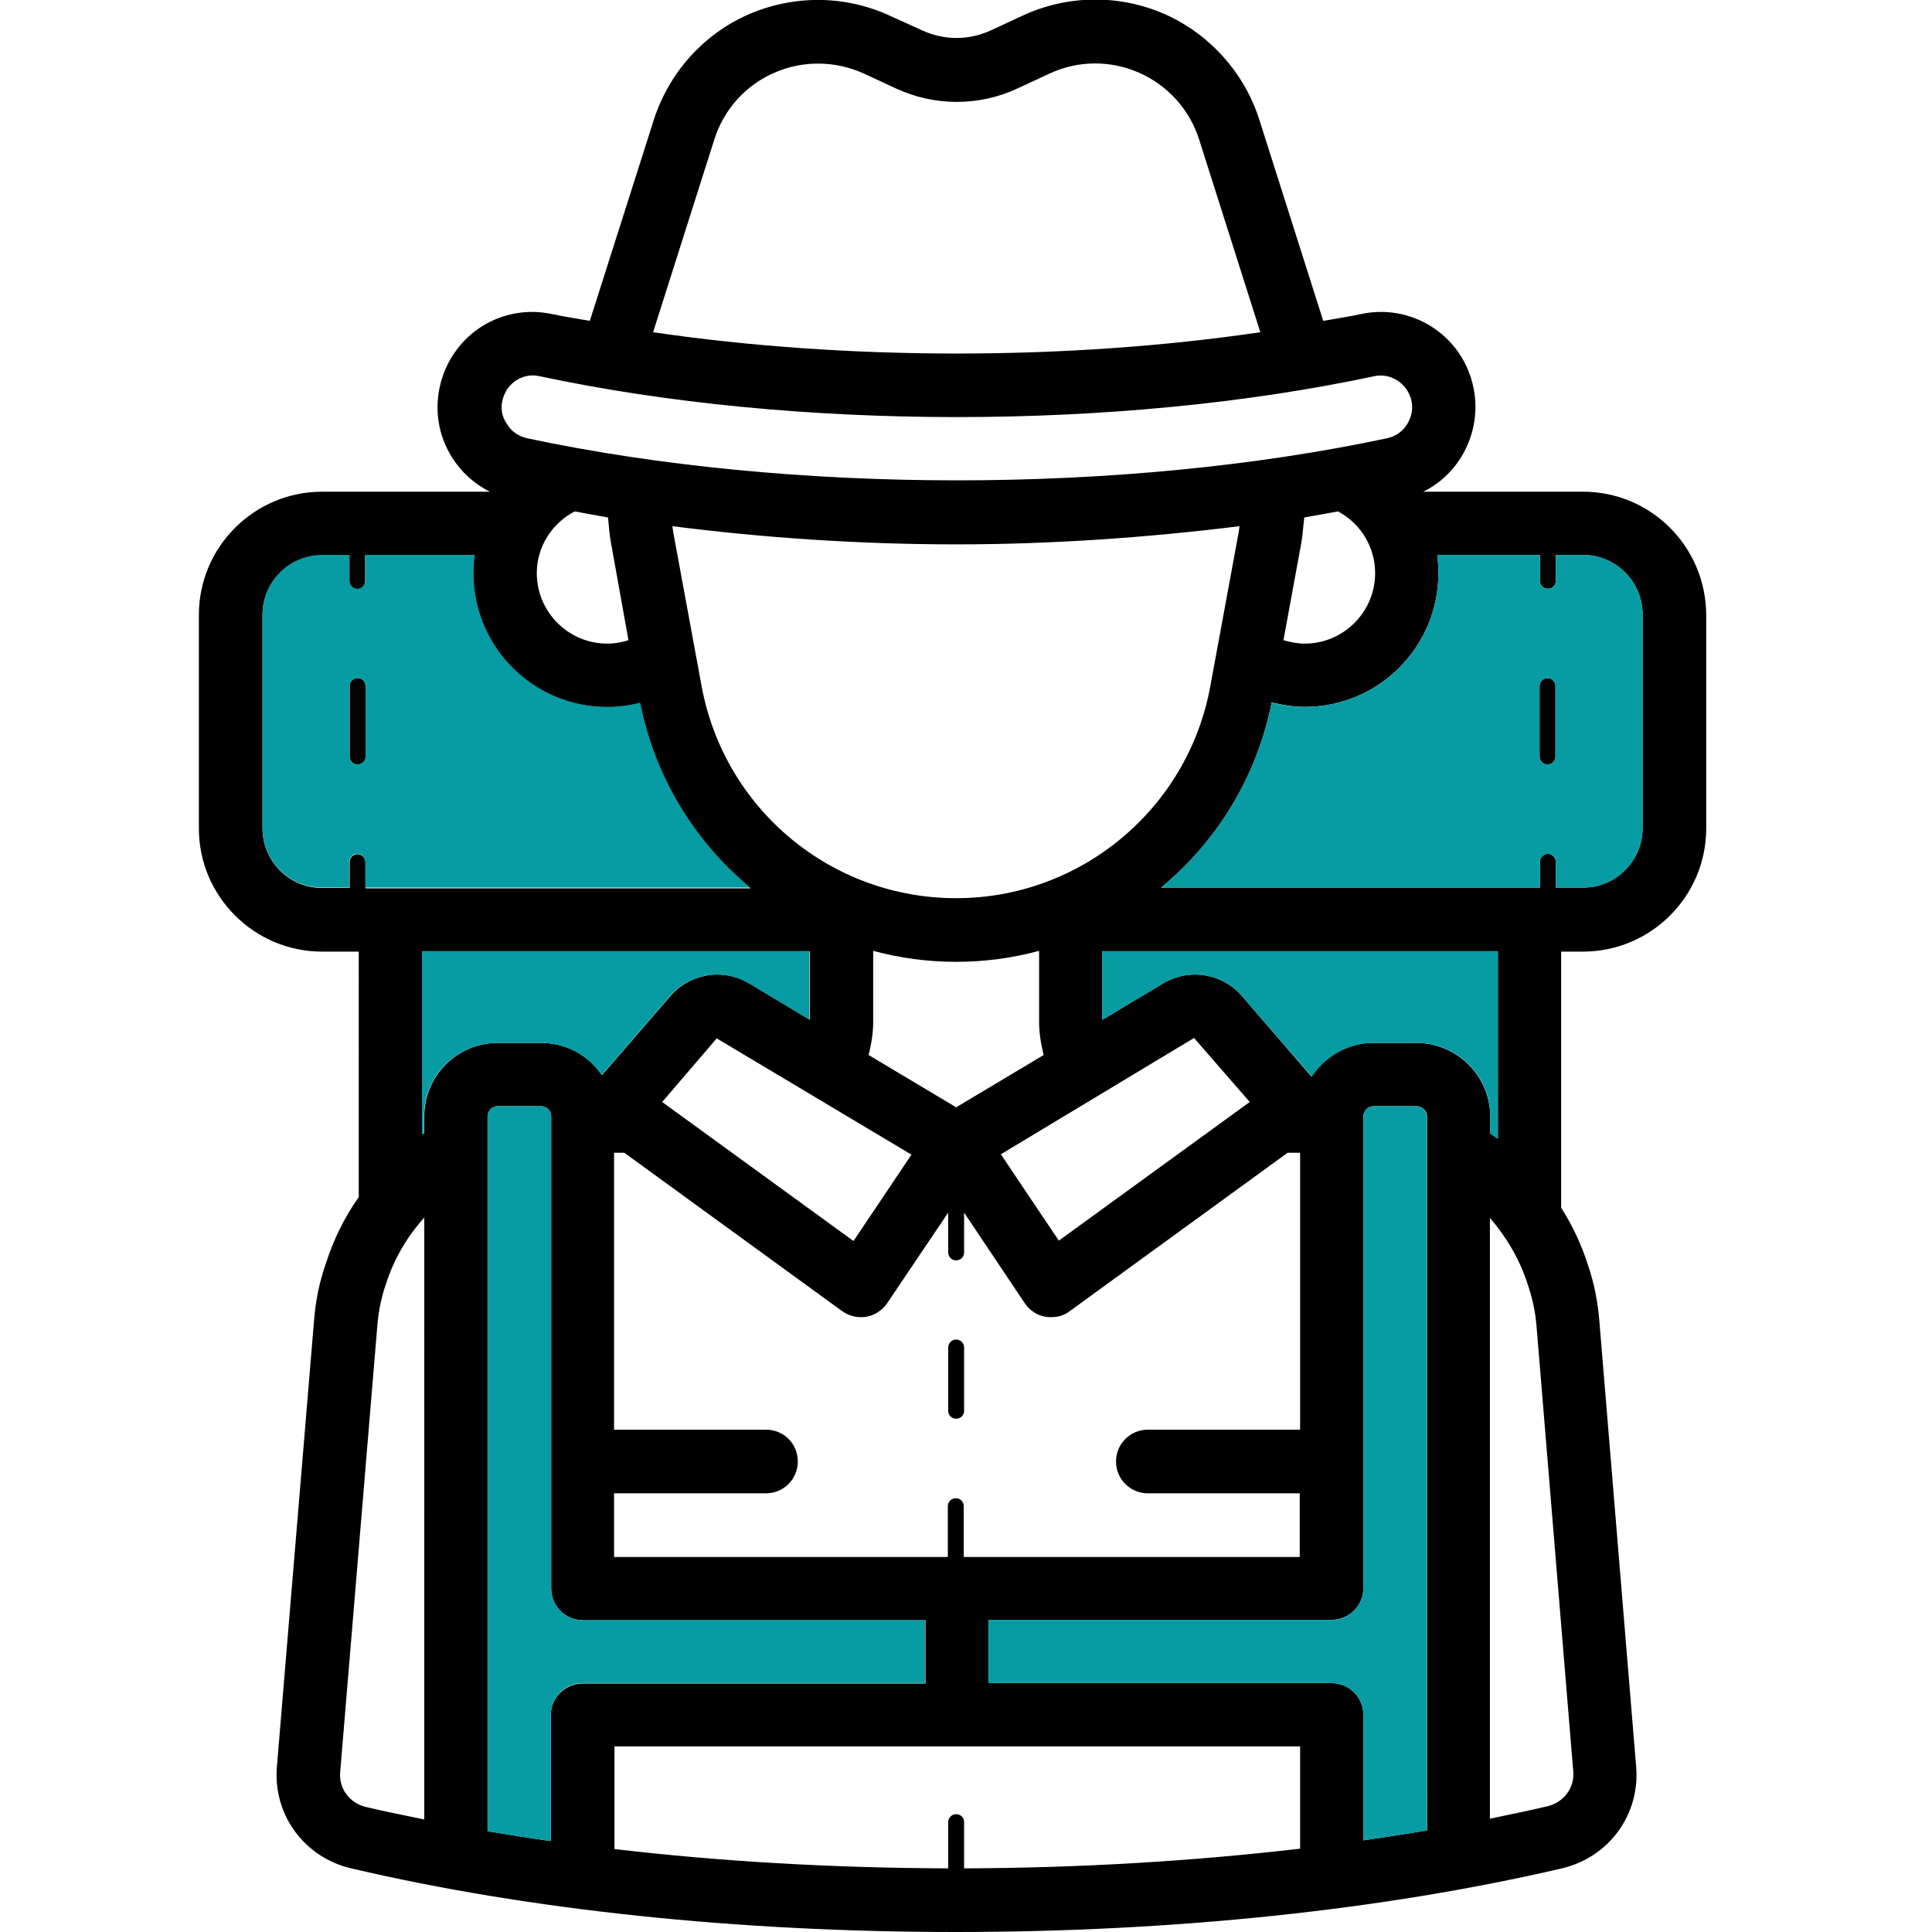
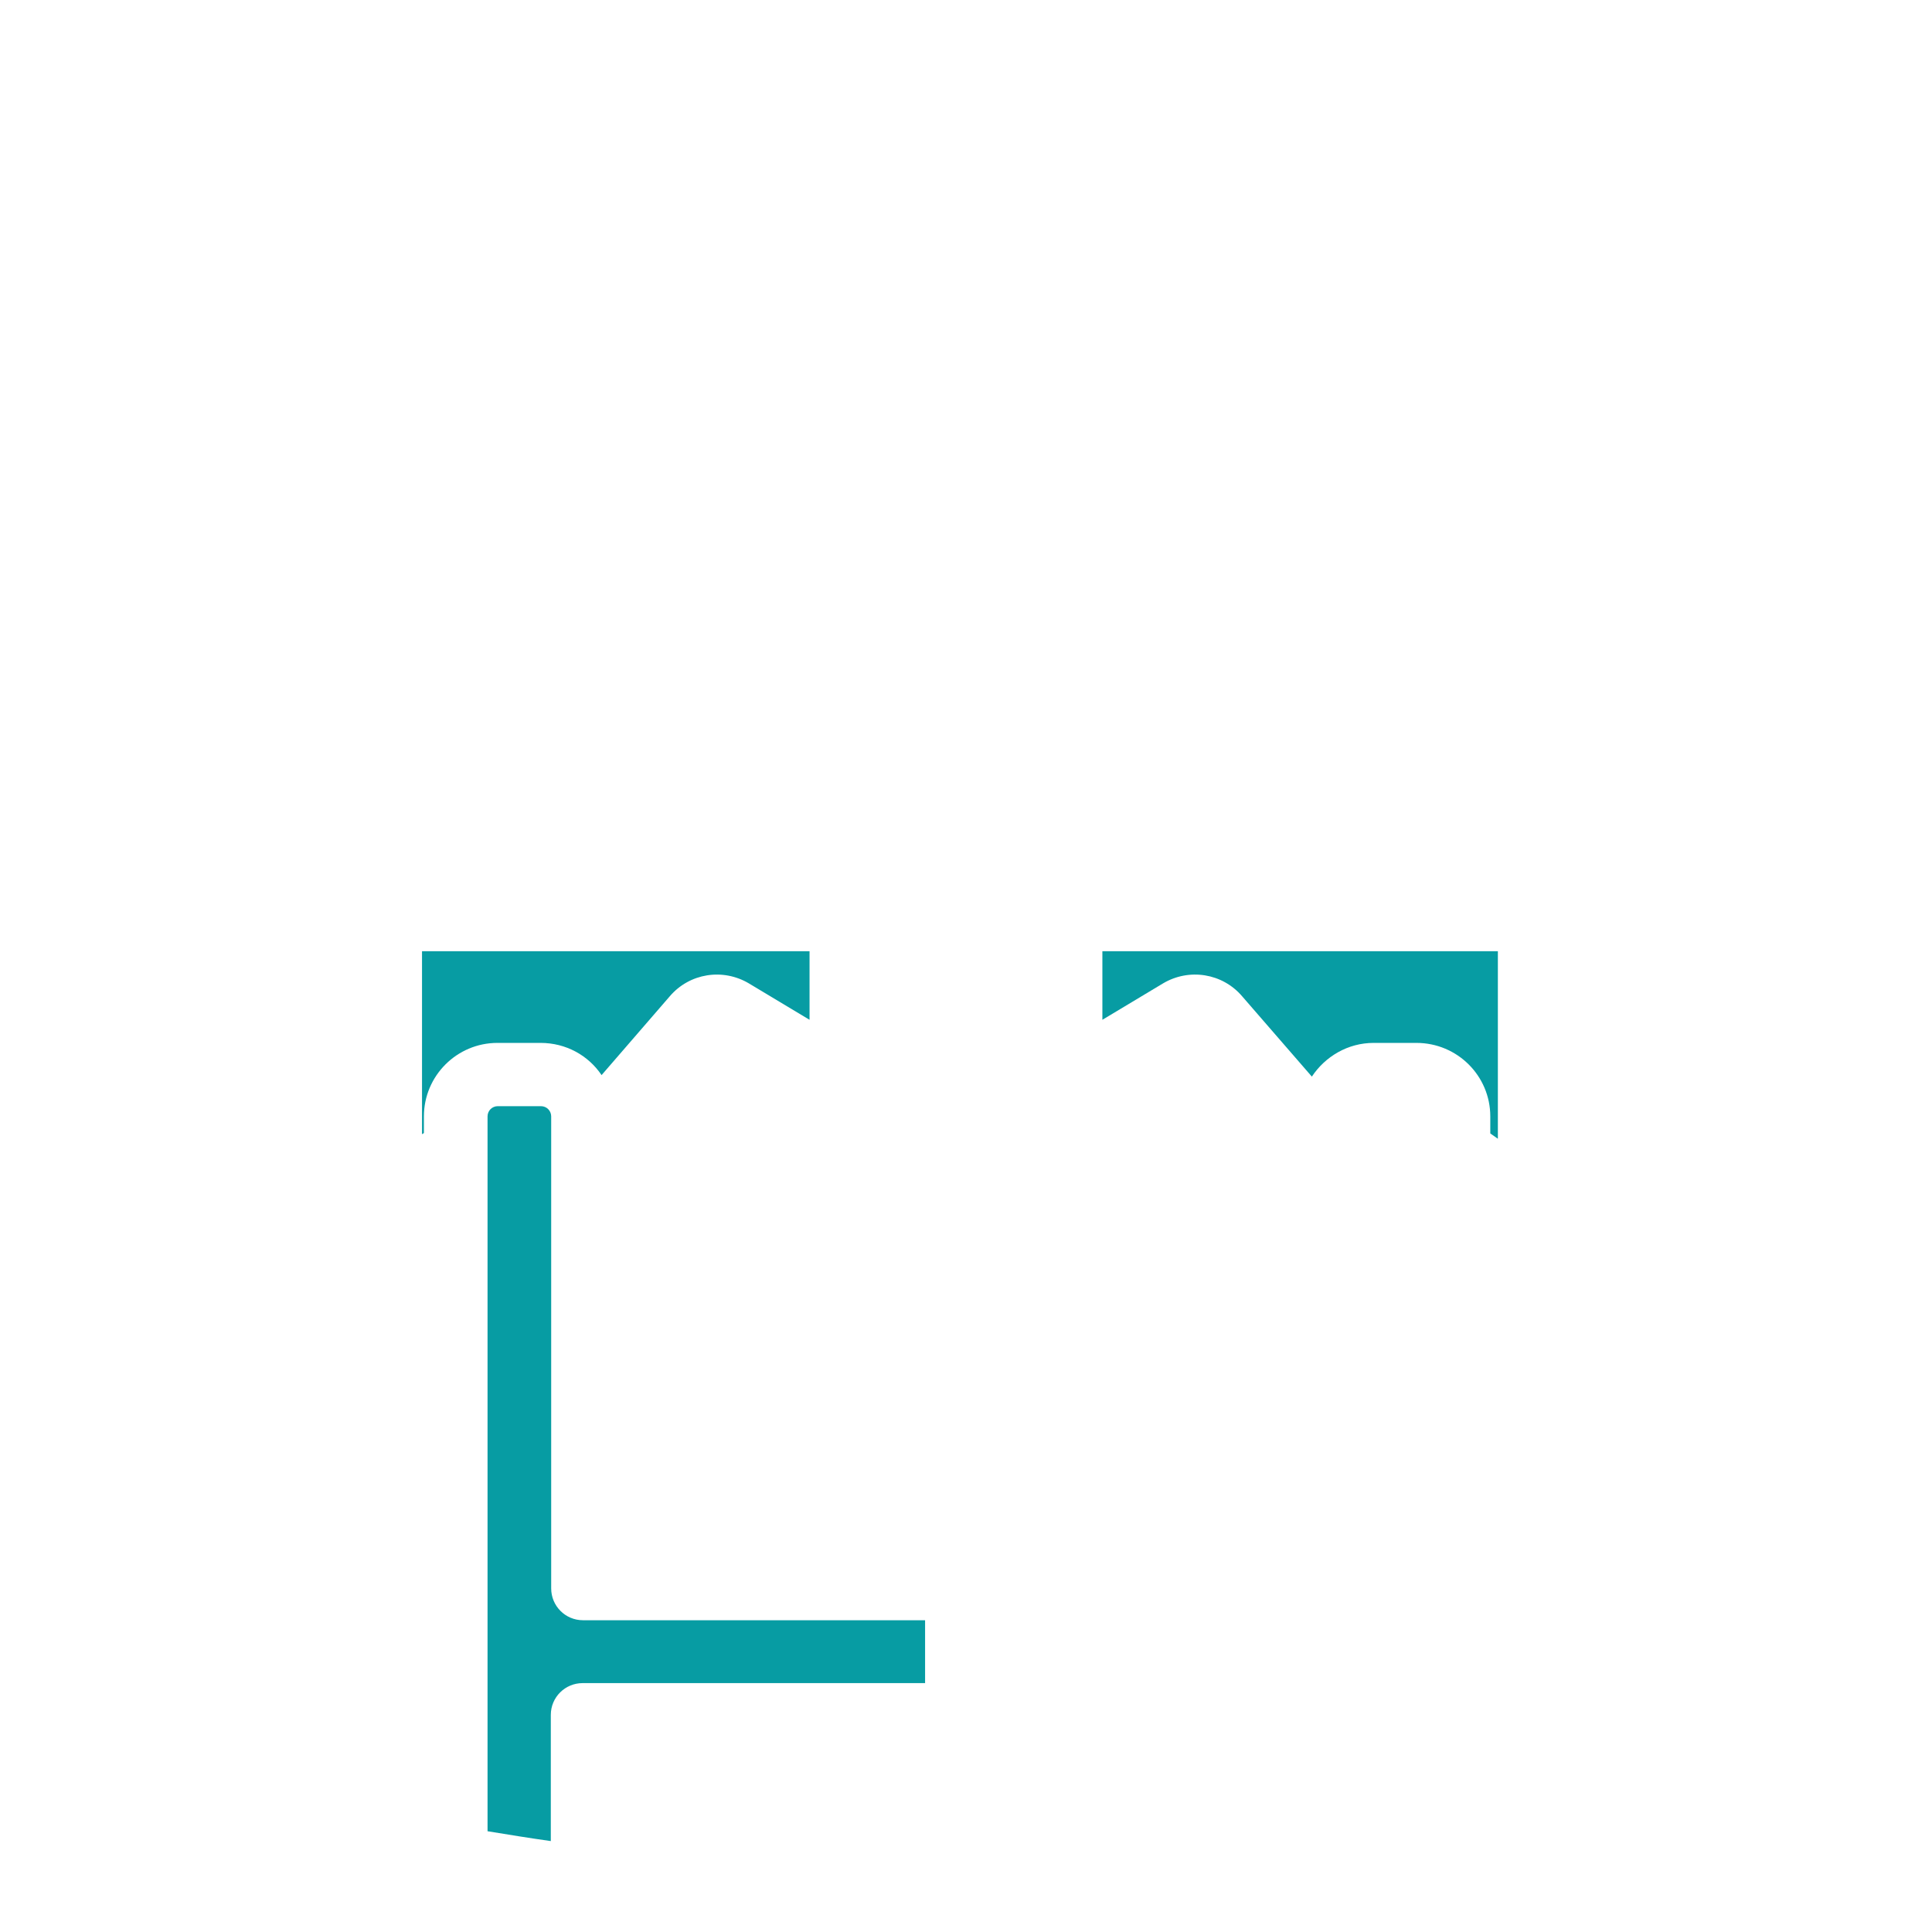
<svg xmlns="http://www.w3.org/2000/svg" id="Layer_53" x="0px" y="0px" viewBox="0 0 510 510" style="enable-background:new 0 0 510 510;" xml:space="preserve">
  <style type="text/css">	.st0{fill:#079CA3;}</style>
-   <path d="M252.4,353.6c-1.1,0-2.1,0.9-2.1,2.1v16.7c0,1.2,0.9,2.1,2.1,2.1c1.2,0,2.1-0.9,2.1-2.1v-16.7 C254.5,354.5,253.5,353.6,252.4,353.6z M94.4,179c-1.2,0-2.1,0.9-2.1,2.1v18.6c0,1.2,0.9,2.1,2.1,2.1s2.1-0.9,2.1-2.1v-18.6 C96.5,180,95.5,179,94.4,179z M408.5,179c-1.1,0-2.1,0.9-2.1,2.1v18.6c0,1.1,0.9,2.1,2.1,2.1c1.2,0,2.1-0.9,2.1-2.1v-18.6 C410.6,180,409.7,179,408.5,179z M408.5,179c-1.1,0-2.1,0.9-2.1,2.1v18.6c0,1.1,0.9,2.1,2.1,2.1c1.2,0,2.1-0.9,2.1-2.1v-18.6 C410.6,180,409.7,179,408.5,179z M94.4,179c-1.2,0-2.1,0.9-2.1,2.1v18.6c0,1.2,0.9,2.1,2.1,2.1s2.1-0.9,2.1-2.1v-18.6 C96.5,180,95.5,179,94.4,179z M252.4,353.6c-1.1,0-2.1,0.9-2.1,2.1v16.7c0,1.2,0.9,2.1,2.1,2.1c1.2,0,2.1-0.9,2.1-2.1v-16.7 C254.5,354.5,253.5,353.6,252.4,353.6z M94.4,179c-1.2,0-2.1,0.9-2.1,2.1v18.6c0,1.2,0.9,2.1,2.1,2.1s2.1-0.9,2.1-2.1v-18.6 C96.5,180,95.5,179,94.4,179z M252.4,353.6c-1.1,0-2.1,0.9-2.1,2.1v16.7c0,1.2,0.9,2.1,2.1,2.1c1.2,0,2.1-0.9,2.1-2.1v-16.7 C254.5,354.5,253.5,353.6,252.4,353.6z M408.5,179c-1.1,0-2.1,0.9-2.1,2.1v18.6c0,1.1,0.9,2.1,2.1,2.1c1.2,0,2.1-0.9,2.1-2.1v-18.6 C410.6,180,409.7,179,408.5,179z M408.5,179c-1.1,0-2.1,0.9-2.1,2.1v18.6c0,1.1,0.9,2.1,2.1,2.1c1.2,0,2.1-0.9,2.1-2.1v-18.6 C410.6,180,409.7,179,408.5,179z M94.4,179c-1.2,0-2.1,0.9-2.1,2.1v18.6c0,1.2,0.9,2.1,2.1,2.1s2.1-0.9,2.1-2.1v-18.6 C96.5,180,95.5,179,94.4,179z M252.4,353.6c-1.1,0-2.1,0.9-2.1,2.1v16.7c0,1.2,0.9,2.1,2.1,2.1c1.2,0,2.1-0.9,2.1-2.1v-16.7 C254.5,354.5,253.5,353.6,252.4,353.6z M94.4,179c-1.2,0-2.1,0.9-2.1,2.1v18.6c0,1.2,0.9,2.1,2.1,2.1s2.1-0.9,2.1-2.1v-18.6 C96.5,180,95.5,179,94.4,179z M252.4,353.6c-1.1,0-2.1,0.9-2.1,2.1v16.7c0,1.2,0.9,2.1,2.1,2.1c1.2,0,2.1-0.9,2.1-2.1v-16.7 C254.5,354.5,253.5,353.6,252.4,353.6z M408.5,179c-1.1,0-2.1,0.9-2.1,2.1v18.6c0,1.1,0.9,2.1,2.1,2.1c1.2,0,2.1-0.9,2.1-2.1v-18.6 C410.6,180,409.7,179,408.5,179z M408.5,179c-1.1,0-2.1,0.9-2.1,2.1v18.6c0,1.1,0.9,2.1,2.1,2.1c1.2,0,2.1-0.9,2.1-2.1v-18.6 C410.6,180,409.7,179,408.5,179z M94.4,179c-1.2,0-2.1,0.9-2.1,2.1v18.6c0,1.2,0.9,2.1,2.1,2.1s2.1-0.9,2.1-2.1v-18.6 C96.5,180,95.5,179,94.4,179z M252.4,353.6c-1.1,0-2.1,0.9-2.1,2.1v16.7c0,1.2,0.9,2.1,2.1,2.1c1.2,0,2.1-0.9,2.1-2.1v-16.7 C254.5,354.5,253.5,353.6,252.4,353.6z M94.4,179c-1.2,0-2.1,0.9-2.1,2.1v18.6c0,1.2,0.9,2.1,2.1,2.1s2.1-0.9,2.1-2.1v-18.6 C96.5,180,95.5,179,94.4,179z M252.4,353.6c-1.1,0-2.1,0.9-2.1,2.1v16.7c0,1.2,0.9,2.1,2.1,2.1c1.2,0,2.1-0.9,2.1-2.1v-16.7 C254.5,354.5,253.5,353.6,252.4,353.6z M408.5,179c-1.1,0-2.1,0.9-2.1,2.1v18.6c0,1.1,0.9,2.1,2.1,2.1c1.2,0,2.1-0.9,2.1-2.1v-18.6 C410.6,180,409.7,179,408.5,179z M408.5,179c-1.1,0-2.1,0.9-2.1,2.1v18.6c0,1.1,0.9,2.1,2.1,2.1c1.2,0,2.1-0.9,2.1-2.1v-18.6 C410.6,180,409.7,179,408.5,179z M94.4,179c-1.2,0-2.1,0.9-2.1,2.1v18.6c0,1.2,0.9,2.1,2.1,2.1s2.1-0.9,2.1-2.1v-18.6 C96.5,180,95.5,179,94.4,179z M252.4,353.6c-1.1,0-2.1,0.9-2.1,2.1v16.7c0,1.2,0.9,2.1,2.1,2.1c1.2,0,2.1-0.9,2.1-2.1v-16.7 C254.5,354.5,253.5,353.6,252.4,353.6z M417.9,129.8h-42.2c4.1-2,7.5-5.1,10-9.1c3.6-5.9,4.7-12.8,3-19.5 c-3.3-13.1-16.3-21.1-29.4-18.3c-3.2,0.7-6.7,1.2-10,1.8l-16.9-53.2c-4-12.4-13.1-22.5-25-27.8c-11.9-5.2-25.5-5.1-37.4,0.4 l-8.4,3.9c-5.8,2.7-12.4,2.7-18.2,0L235,4.2c-11.8-5.5-25.4-5.6-37.4-0.4c-11.9,5.2-21,15.4-25,27.8l-16.9,53.1 c-3.3-0.6-6.8-1.1-10-1.8c-13.2-2.8-26,5.2-29.4,18.3c-1.7,6.7-0.7,13.6,3,19.5c2.5,4,5.9,7,10,9.1H85c-17.9,0-32.5,14.6-32.5,32.5 v56.4c0,17.9,14.6,32.5,32.5,32.5h9.7V316c-3.8,5.4-6.7,11.3-8.7,17.6c-1.7,4.8-2.7,9.9-3.1,15l-9.8,117.7 c-1.1,12.7,7.2,24,19.6,26.9c46.9,11,102.1,16.8,159.6,16.8c57.5,0,112.8-5.8,160-16.8c12.4-2.9,20.7-14.2,19.6-26.9l-9.7-117.5 c-0.4-5.1-1.4-10.2-3-14.8c-1.7-5.4-4.1-10.5-7.1-15.2v-67.6h5.8c17.9,0,32.5-14.6,32.5-32.5v-56.4 C450.3,144.3,435.8,129.8,417.9,129.8z M188.6,36.7c2.5-7.8,8.2-14.2,15.8-17.5c7.5-3.3,16.1-3.2,23.6,0.2l8.4,3.9 c10.3,4.8,22.1,4.8,32.3,0l8.4-3.9c7.5-3.5,16.1-3.5,23.6-0.2c7.5,3.3,13.3,9.7,15.8,17.5l16.2,51c-51,7.5-109.2,7.5-160.3,0 L188.6,36.7z M132.7,105.4c1-3.8,4.3-6.3,8-6.3c0.6,0,1.1,0.1,1.7,0.2c67.4,14.4,153,14.4,220.4,0c4.3-0.9,8.5,1.8,9.7,6.1 c0.6,2.2,0.2,4.5-1,6.5c-1.2,2-3.1,3.3-5.4,3.8c-69.6,14.8-157.3,14.8-226.9,0c-2.3-0.5-4.2-1.8-5.4-3.8 C132.4,109.9,132.1,107.6,132.7,105.4z M363,151.3c0,10.3-8.4,18.6-18.6,18.6c-1.9,0-3.8-0.4-5.6-0.9l4.7-25.6 c0.4-2.2,0.5-4.5,0.8-6.8c3-0.5,5.9-1.1,8.9-1.6C359.2,138.2,363,144.4,363,151.3z M303,394.2h40.1v16.8h-88.7v-13.4 c0-1.2-0.9-2.1-2.1-2.1c-1.1,0-2.1,0.9-2.1,2.1v13.4h-88.1v-16.8h40.1c4.6,0,8.4-3.7,8.4-8.4s-3.7-8.4-8.4-8.4h-40.1v-73.1h2.7 l57.5,41.8c1.4,1,3.2,1.6,4.9,1.6c0.5,0,1,0,1.5-0.1c2.2-0.4,4.2-1.7,5.5-3.6l16.1-23.9v10.5c0,1.2,0.9,2.1,2.1,2.1 c1.2,0,2.1-0.9,2.1-2.1v-10.5l16,23.9c1.3,1.9,3.2,3.2,5.5,3.6c0.5,0.1,1,0.1,1.5,0.1c1.8,0,3.5-0.5,4.9-1.6l57.5-41.8h3.3v73.1H303 c-4.6,0-8.4,3.7-8.4,8.4S298.4,394.2,303,394.2z M174.8,290.9l14.4-16.8l51.4,30.7l-15.3,22.8L174.8,290.9z M279.5,327.5l-15.3-22.8 l51-30.7l14.7,16.9L279.5,327.5z M252.4,292.3l-23.1-13.8c0.7-2.8,1.2-5.8,1.2-8.7V251c7,1.9,14.4,2.9,21.9,2.9s14.9-1,21.9-2.9 v18.8c0,2.9,0.5,5.9,1.2,8.7L252.4,292.3z M252.4,237.1c-33,0-61.2-23.5-67.2-56l-7.5-40.7c-0.1-0.5-0.1-1-0.2-1.5 c24.3,3.1,49.6,4.8,75,4.8c25.3,0,50.5-1.8,74.7-4.8c-0.1,0.5-0.1,1-0.2,1.5l-7.5,40.7C313.6,213.5,285.3,237.1,252.4,237.1z  M165.9,169c-1.8,0.6-3.7,0.9-5.6,0.9c-10.3,0-18.6-8.4-18.6-18.6c0-6.9,3.9-13.1,10-16.3c2.9,0.5,5.8,1.1,8.8,1.6 c0.2,2.3,0.4,4.6,0.8,6.8L165.9,169z M94.4,225.5c-1.2,0-2.1,0.9-2.1,2.1v6.8H85c-8.7,0-15.7-7.1-15.7-15.7v-56.4 c0-8.7,7.1-15.7,15.7-15.7h7.2v6.8c0,1.2,0.9,2.1,2.1,2.1s2.1-0.9,2.1-2.1v-6.8h28.8c-0.2,1.6-0.3,3.2-0.3,4.8 c0,19.5,15.8,35.3,35.3,35.3c3,0,5.9-0.4,8.7-1.1c4,19.8,14.5,36.8,29.2,48.9H96.5v-6.8C96.5,226.5,95.5,225.5,94.4,225.5z  M112,480.3c-5.2-1.1-10.4-2.1-15.4-3.3c-4.3-1-7.2-4.9-6.8-9.2l9.8-117.8c0.3-3.7,1-7.4,2.3-11.1c2.1-6.6,5.6-12.5,10.1-17.5V480.3 z M112,294.7v4.4c-0.2,0.1-0.3,0.2-0.5,0.3v-48.3h102.3v18.1l-16-9.6c-6.9-4.1-15.7-2.7-20.9,3.4l-18,20.8 c-3.5-5.2-9.4-8.5-16.1-8.5h-11.4C120.7,275.3,112,284,112,294.7z M145.4,452.7V486c-5.7-0.8-11.2-1.7-16.7-2.6V294.7 c0-1.5,1.2-2.7,2.7-2.7h11.4c1.5,0,2.7,1.2,2.7,2.7v124.6c0,4.6,3.7,8.4,8.4,8.4h90.4v16.7h-90.4 C149.2,444.4,145.4,448.1,145.4,452.7z M343.2,488c-28.3,3.3-58.1,5.1-88.7,5.2v-12.2c0-1.2-0.9-2.1-2.1-2.1c-1.1,0-2.1,0.9-2.1,2.1 v12.2c-30.4-0.1-60.1-1.8-88.1-5.1v-27.1h181V488z M376.6,483.2c-5.5,0.9-11.1,1.8-16.7,2.6v-33.1c0-4.6-3.7-8.4-8.4-8.4h-90.6 v-16.7h90.6c4.6,0,8.4-3.7,8.4-8.4V294.7c0-1.5,1.2-2.7,2.7-2.7h11.3c1.5,0,2.8,1.2,2.8,2.7V483.2z M373.8,275.3h-11.3 c-6.8,0-12.8,3.6-16.3,8.9L327.9,263c-5.2-6.1-14-7.5-20.9-3.4l-16,9.6v-18.1h104.4v49.5c-0.7-0.5-1.4-1-2-1.4v-4.5 C393.3,284,384.6,275.3,373.8,275.3z M415.3,467.6c0.4,4.3-2.5,8.2-6.8,9.2c-5,1.2-10.1,2.2-15.2,3.3V321.5c4.4,5.1,7.9,11,10,17.6 c1.2,3.5,2,7.2,2.3,10.9L415.3,467.6z M433.6,218.6c0,8.7-7.1,15.7-15.7,15.7h-7.2v-6.8c0-1.1-0.9-2.1-2.1-2.1 c-1.1,0-2.1,0.9-2.1,2.1v6.8h-100c14.7-12.1,25.3-29.2,29.2-48.9c2.8,0.7,5.7,1.2,8.7,1.2c19.5,0,35.3-15.8,35.3-35.3 c0-1.6-0.1-3.2-0.3-4.8h27.1v6.8c0,1.2,0.9,2.1,2.1,2.1c1.2,0,2.1-0.9,2.1-2.1v-6.8h7.2c8.7,0,15.7,7.1,15.7,15.7V218.6z M408.5,179 c-1.1,0-2.1,0.9-2.1,2.1v18.6c0,1.1,0.9,2.1,2.1,2.1c1.2,0,2.1-0.9,2.1-2.1v-18.6C410.6,180,409.7,179,408.5,179z M252.4,353.6 c-1.1,0-2.1,0.9-2.1,2.1v16.7c0,1.2,0.9,2.1,2.1,2.1c1.2,0,2.1-0.9,2.1-2.1v-16.7C254.5,354.5,253.5,353.6,252.4,353.6z M96.5,199.7 v-18.6c0-1.2-0.9-2.1-2.1-2.1s-2.1,0.9-2.1,2.1v18.6c0,1.2,0.9,2.1,2.1,2.1S96.5,200.9,96.5,199.7z M252.4,353.6 c-1.1,0-2.1,0.9-2.1,2.1v16.7c0,1.2,0.9,2.1,2.1,2.1c1.2,0,2.1-0.9,2.1-2.1v-16.7C254.5,354.5,253.5,353.6,252.4,353.6z M94.4,179 c-1.2,0-2.1,0.9-2.1,2.1v18.6c0,1.2,0.9,2.1,2.1,2.1s2.1-0.9,2.1-2.1v-18.6C96.5,180,95.5,179,94.4,179z M408.5,179 c-1.1,0-2.1,0.9-2.1,2.1v18.6c0,1.1,0.9,2.1,2.1,2.1c1.2,0,2.1-0.9,2.1-2.1v-18.6C410.6,180,409.7,179,408.5,179z M408.5,179 c-1.1,0-2.1,0.9-2.1,2.1v18.6c0,1.1,0.9,2.1,2.1,2.1c1.2,0,2.1-0.9,2.1-2.1v-18.6C410.6,180,409.7,179,408.5,179z M252.4,353.6 c-1.1,0-2.1,0.9-2.1,2.1v16.7c0,1.2,0.9,2.1,2.1,2.1c1.2,0,2.1-0.9,2.1-2.1v-16.7C254.5,354.5,253.5,353.6,252.4,353.6z M94.4,179 c-1.2,0-2.1,0.9-2.1,2.1v18.6c0,1.2,0.9,2.1,2.1,2.1s2.1-0.9,2.1-2.1v-18.6C96.5,180,95.5,179,94.4,179z M252.4,353.6 c-1.1,0-2.1,0.9-2.1,2.1v16.7c0,1.2,0.9,2.1,2.1,2.1c1.2,0,2.1-0.9,2.1-2.1v-16.7C254.5,354.5,253.5,353.6,252.4,353.6z M94.4,179 c-1.2,0-2.1,0.9-2.1,2.1v18.6c0,1.2,0.9,2.1,2.1,2.1s2.1-0.9,2.1-2.1v-18.6C96.5,180,95.5,179,94.4,179z M408.5,179 c-1.1,0-2.1,0.9-2.1,2.1v18.6c0,1.1,0.9,2.1,2.1,2.1c1.2,0,2.1-0.9,2.1-2.1v-18.6C410.6,180,409.7,179,408.5,179z M408.5,179 c-1.1,0-2.1,0.9-2.1,2.1v18.6c0,1.1,0.9,2.1,2.1,2.1c1.2,0,2.1-0.9,2.1-2.1v-18.6C410.6,180,409.7,179,408.5,179z M252.4,353.6 c-1.1,0-2.1,0.9-2.1,2.1v16.7c0,1.2,0.9,2.1,2.1,2.1c1.2,0,2.1-0.9,2.1-2.1v-16.7C254.5,354.5,253.5,353.6,252.4,353.6z M94.4,179 c-1.2,0-2.1,0.9-2.1,2.1v18.6c0,1.2,0.9,2.1,2.1,2.1s2.1-0.9,2.1-2.1v-18.6C96.5,180,95.5,179,94.4,179z M252.4,353.6 c-1.1,0-2.1,0.9-2.1,2.1v16.7c0,1.2,0.9,2.1,2.1,2.1c1.2,0,2.1-0.9,2.1-2.1v-16.7C254.5,354.5,253.5,353.6,252.4,353.6z M94.4,179 c-1.2,0-2.1,0.9-2.1,2.1v18.6c0,1.2,0.9,2.1,2.1,2.1s2.1-0.9,2.1-2.1v-18.6C96.5,180,95.5,179,94.4,179z M408.5,179 c-1.1,0-2.1,0.9-2.1,2.1v18.6c0,1.1,0.9,2.1,2.1,2.1c1.2,0,2.1-0.9,2.1-2.1v-18.6C410.6,180,409.7,179,408.5,179z M408.5,179 c-1.1,0-2.1,0.9-2.1,2.1v18.6c0,1.1,0.9,2.1,2.1,2.1c1.2,0,2.1-0.9,2.1-2.1v-18.6C410.6,180,409.7,179,408.5,179z M252.4,353.6 c-1.1,0-2.1,0.9-2.1,2.1v16.7c0,1.2,0.9,2.1,2.1,2.1c1.2,0,2.1-0.9,2.1-2.1v-16.7C254.5,354.5,253.5,353.6,252.4,353.6z M94.4,179 c-1.2,0-2.1,0.9-2.1,2.1v18.6c0,1.2,0.9,2.1,2.1,2.1s2.1-0.9,2.1-2.1v-18.6C96.5,180,95.5,179,94.4,179z" />
-   <path class="st0" d="M376.6,294.7v188.5c-5.5,0.9-11.1,1.8-16.7,2.6v-33.1c0-4.6-3.7-8.4-8.4-8.4h-90.6v-16.7h90.6 c4.6,0,8.4-3.7,8.4-8.4V294.7c0-1.5,1.2-2.7,2.7-2.7h11.3C375.3,292,376.6,293.2,376.6,294.7z" />
  <path class="st0" d="M244.2,427.6v16.7h-90.4c-4.6,0-8.4,3.7-8.4,8.4V486c-5.7-0.8-11.2-1.7-16.7-2.6V294.7c0-1.5,1.2-2.7,2.7-2.7 h11.4c1.5,0,2.7,1.2,2.7,2.7v124.6c0,4.6,3.7,8.4,8.4,8.4H244.2z" />
  <path class="st0" d="M213.7,251.1v18.1l-16-9.6c-6.9-4.1-15.7-2.7-20.9,3.4l-18,20.8c-3.5-5.2-9.4-8.5-16.1-8.5h-11.4 c-10.7,0-19.4,8.7-19.4,19.4v4.4c-0.2,0.1-0.3,0.2-0.5,0.3v-48.3H213.7z" />
  <path class="st0" d="M395.4,251.1v49.5c-0.7-0.5-1.4-1-2-1.4v-4.5c0-10.7-8.7-19.4-19.5-19.4h-11.3c-6.8,0-12.8,3.6-16.3,8.9 L327.9,263c-5.2-6.1-14-7.5-20.9-3.4l-16,9.6v-18.1H395.4z" />
-   <path class="st0" d="M417.9,146.5h-7.2v6.8c0,1.2-0.9,2.1-2.1,2.1c-1.1,0-2.1-0.9-2.1-2.1v-6.8h-27.1c0.2,1.6,0.3,3.2,0.3,4.8 c0,19.5-15.8,35.3-35.3,35.3c-3,0-5.9-0.4-8.7-1.2c-4,19.8-14.6,36.8-29.2,48.9h100v-6.8c0-1.1,0.9-2.1,2.1-2.1 c1.2,0,2.1,0.9,2.1,2.1v6.8h7.2c8.7,0,15.7-7.1,15.7-15.7v-56.4C433.6,153.5,426.6,146.5,417.9,146.5z M410.6,199.7 c0,1.1-0.9,2.1-2.1,2.1c-1.1,0-2.1-0.9-2.1-2.1v-18.6c0-1.2,0.9-2.1,2.1-2.1c1.2,0,2.1,0.9,2.1,2.1V199.7z" />
-   <path class="st0" d="M198.2,234.4c-14.7-12.1-25.3-29.2-29.2-48.9c-2.8,0.7-5.8,1.1-8.7,1.1c-19.5,0-35.3-15.8-35.3-35.3 c0-1.6,0.1-3.2,0.3-4.8H96.5v6.8c0,1.2-0.9,2.1-2.1,2.1s-2.1-0.9-2.1-2.1v-6.8H85c-8.7,0-15.7,7.1-15.7,15.7v56.4 c0,8.7,7.1,15.7,15.7,15.7h7.2v-6.8c0-1.1,0.9-2.1,2.1-2.1s2.1,0.9,2.1,2.1v6.8H198.2z M94.4,201.8c-1.2,0-2.1-0.9-2.1-2.1v-18.6 c0-1.2,0.9-2.1,2.1-2.1s2.1,0.9,2.1,2.1v18.6C96.5,200.9,95.5,201.8,94.4,201.8z" />
</svg>